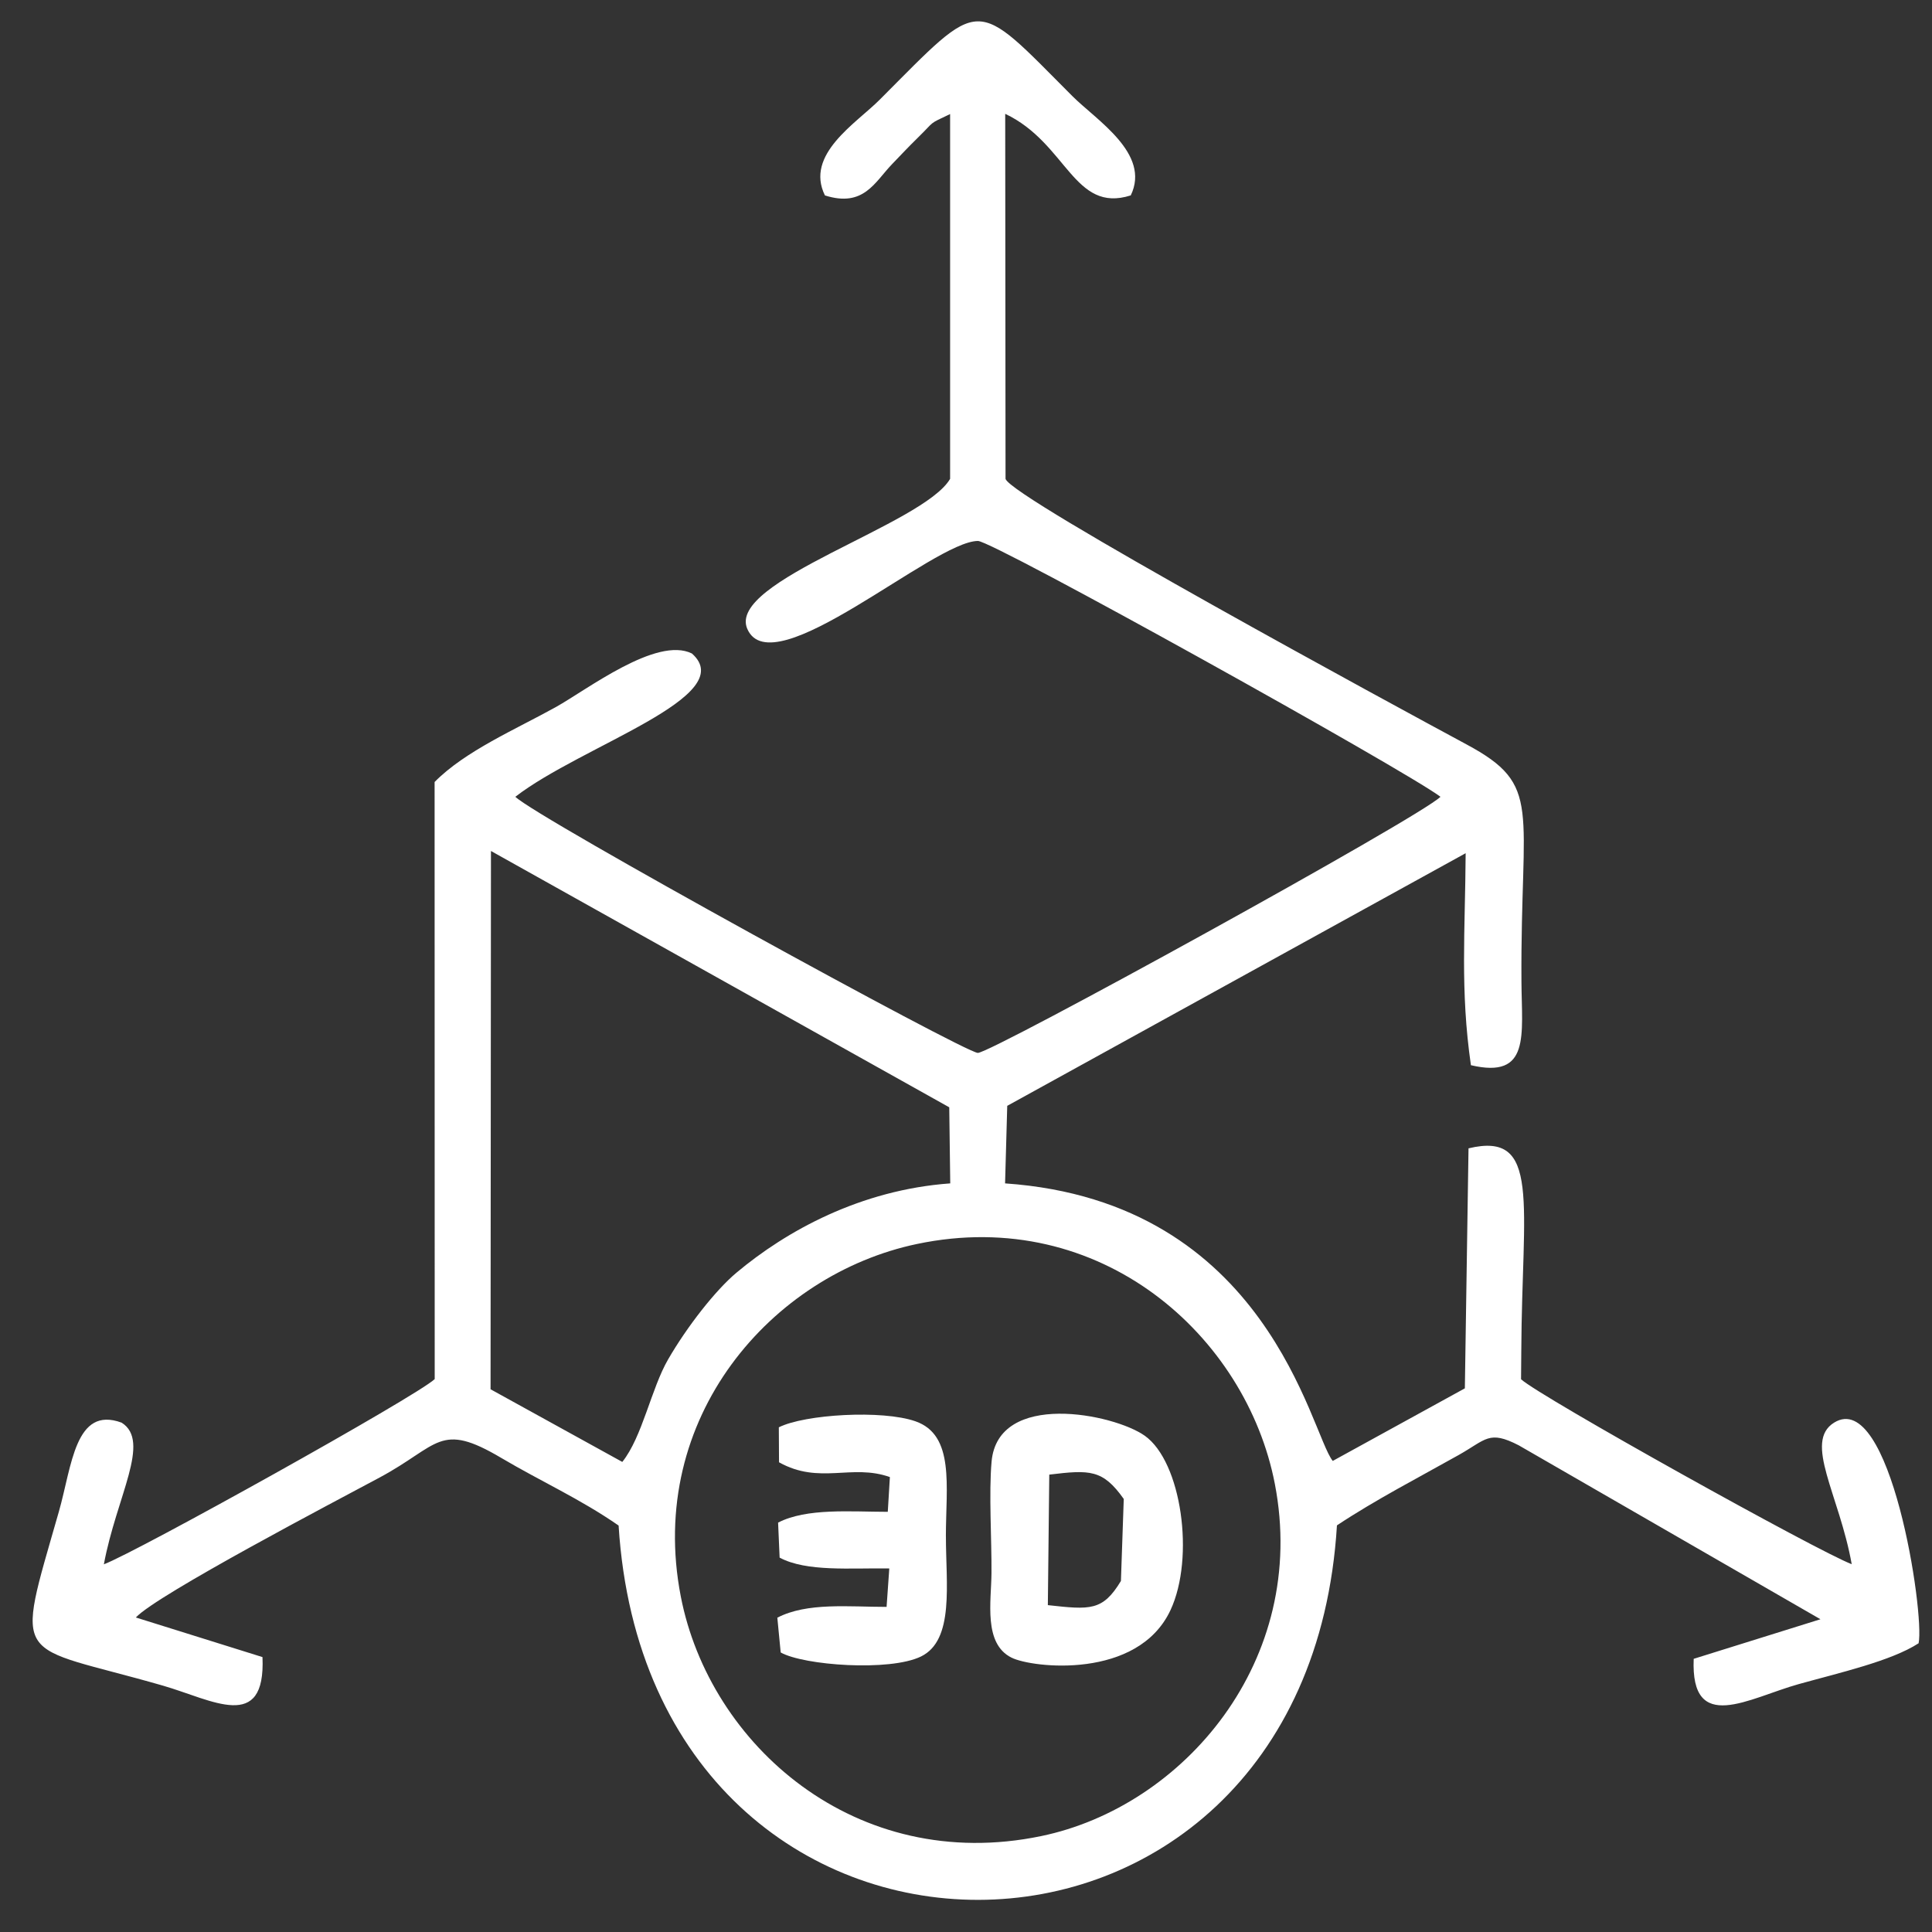
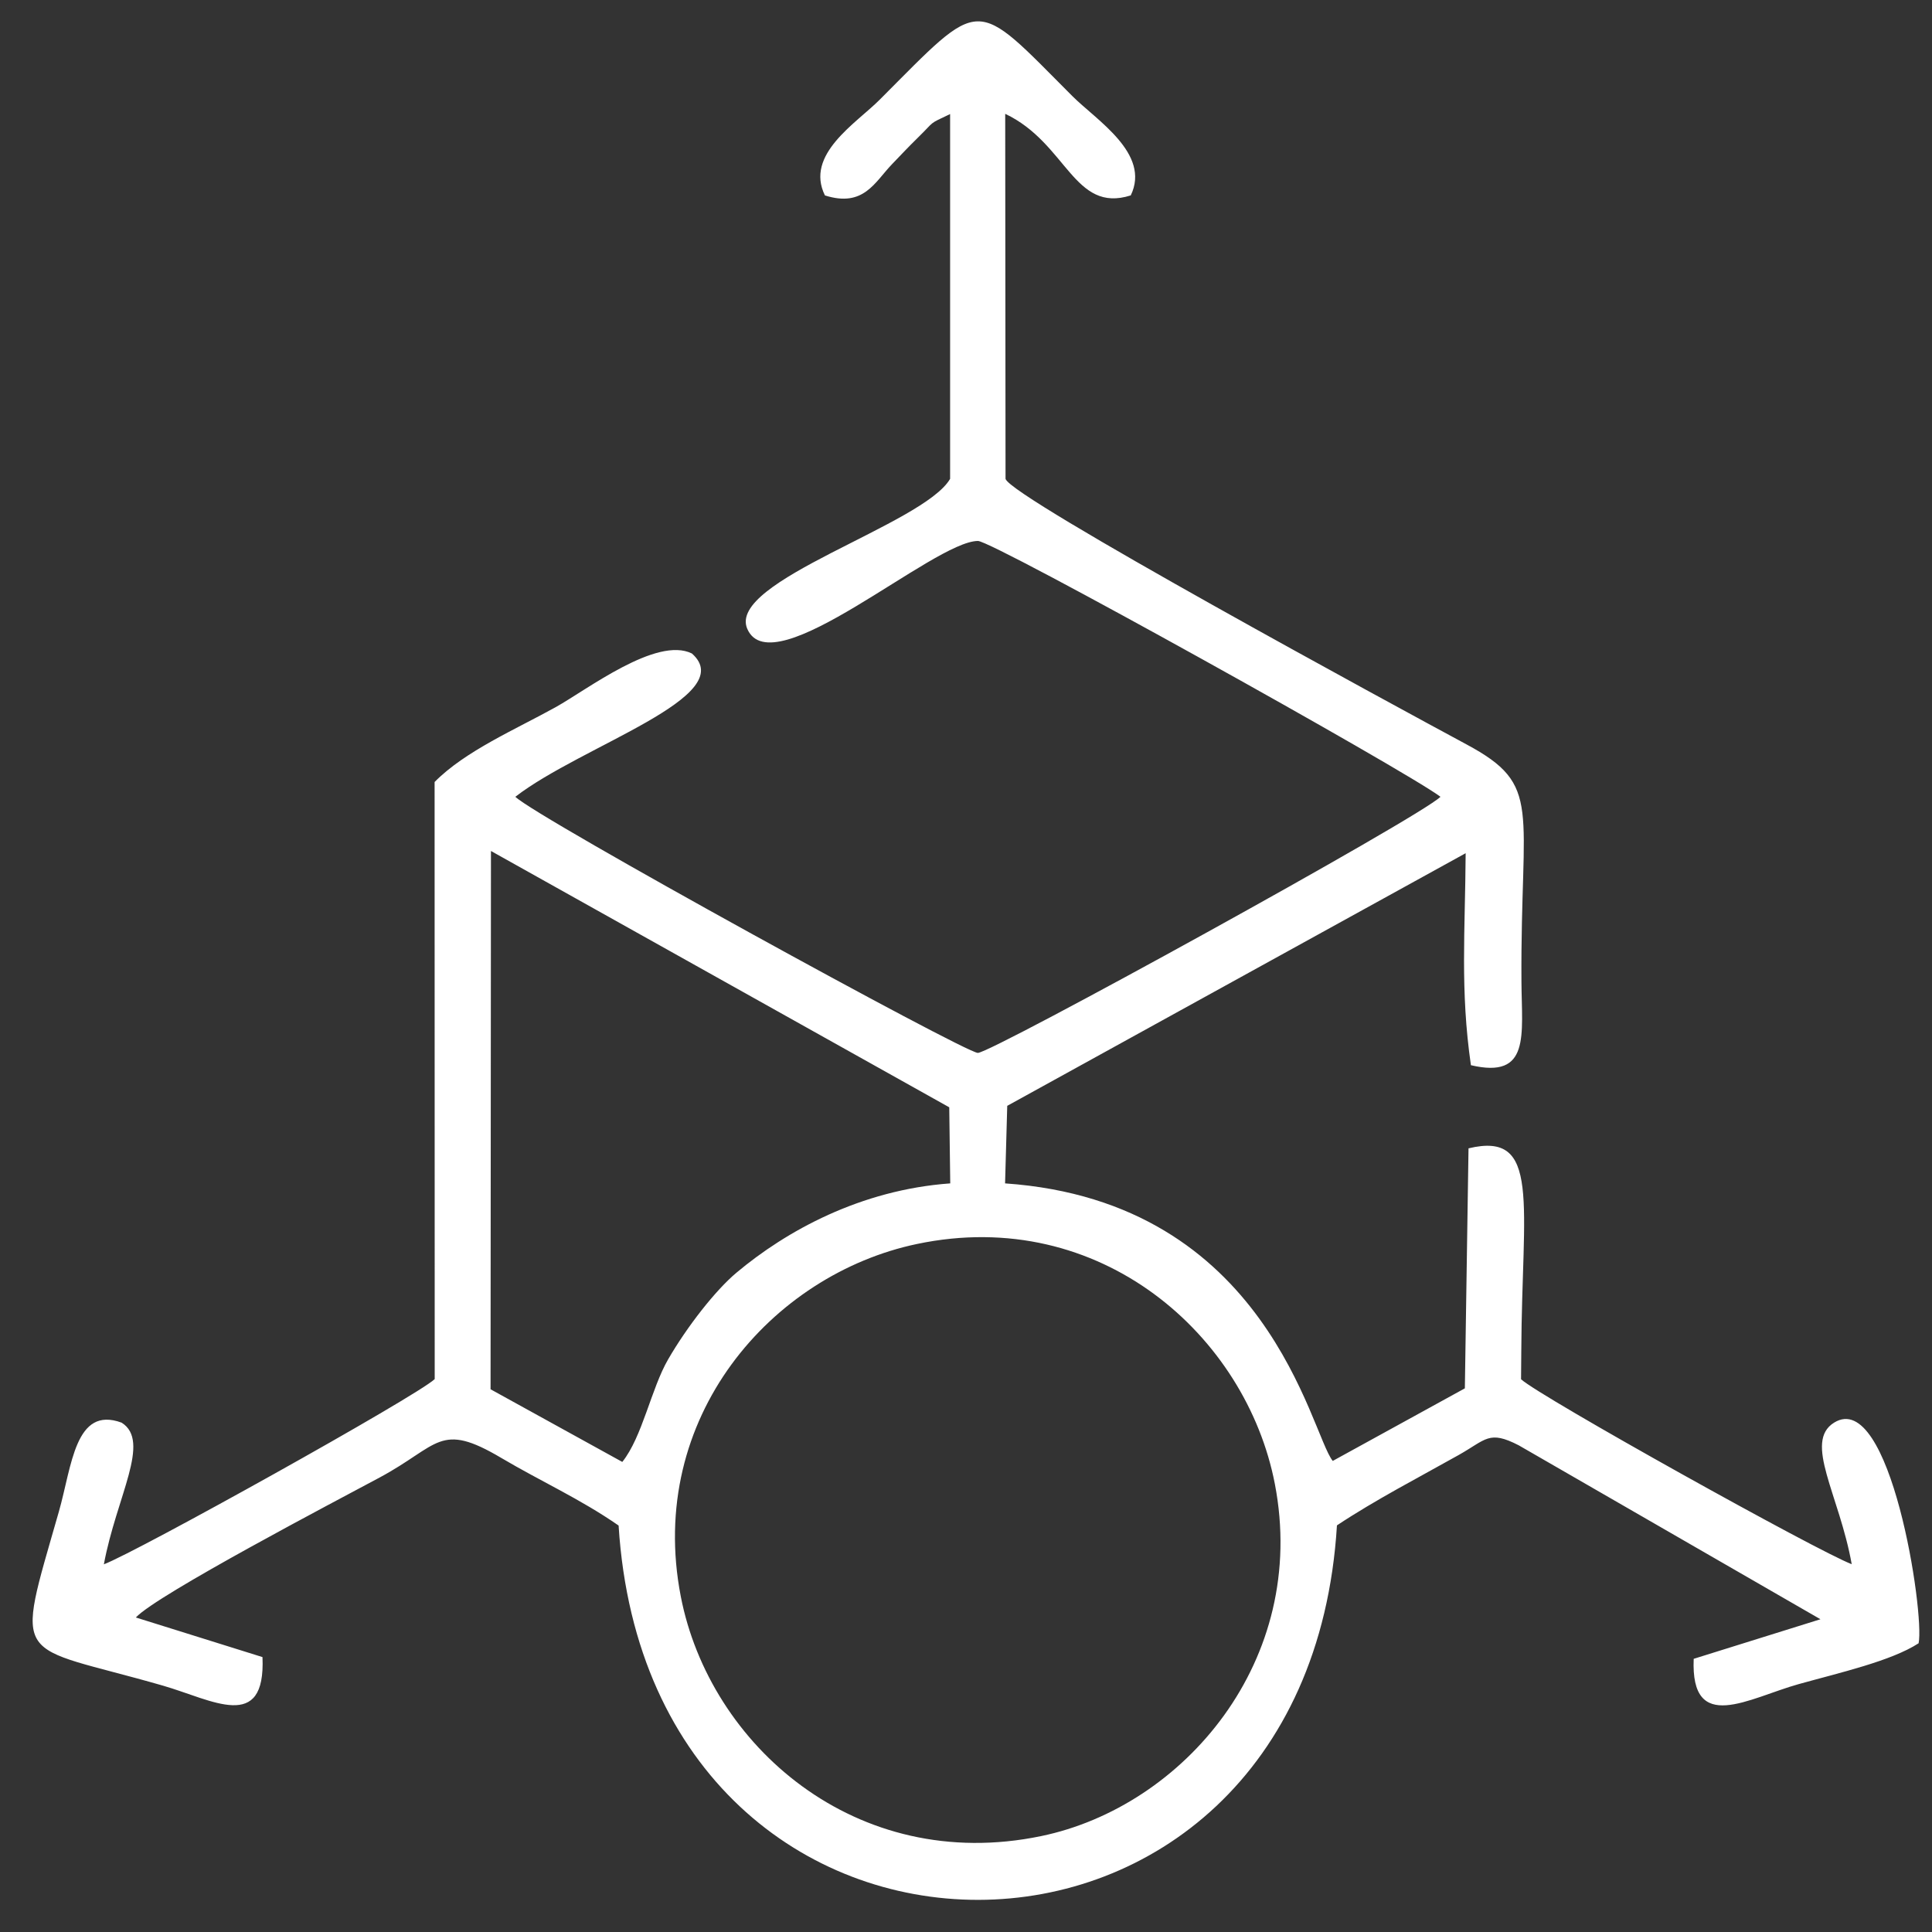
<svg xmlns="http://www.w3.org/2000/svg" width="58" height="58" viewBox="0 0 58 58" fill="none">
  <rect x="0" y="0" width="58" height="58" fill="#333333" stroke="none" />
  <path fill-rule="evenodd" clip-rule="evenodd" d="M27.529 37.345C33.049 36.187 37.414 40.114 38.271 44.544C39.298 49.851 35.528 54.236 31.255 55.121C25.688 56.275 21.301 52.377 20.438 47.928C19.393 42.549 23.177 38.257 27.529 37.345ZM14.739 25.547L28.497 33.242L28.527 35.526C25.833 35.721 23.607 36.951 22.108 38.208C21.482 38.732 20.627 39.824 20.056 40.812C19.549 41.688 19.284 43.136 18.682 43.888L14.727 41.707L14.739 25.547V25.547ZM4.077 48.559C4.714 47.871 10.147 45.027 11.395 44.357C13.192 43.393 13.185 42.664 15.05 43.769C16.236 44.471 17.42 44.999 18.571 45.798C19.516 60.801 39.225 60.763 40.136 45.793C41.291 45.025 42.633 44.332 43.793 43.679C44.618 43.215 44.696 42.928 45.593 43.389L54.651 48.611L50.846 49.799C50.749 52.086 52.504 50.975 53.996 50.559C55.23 50.215 56.777 49.865 57.598 49.332C57.785 48.428 56.745 41.66 55.06 42.709C54.138 43.283 55.214 44.864 55.59 46.958C54.596 46.586 46.237 41.935 45.663 41.406L45.67 40.568C45.691 36.118 46.272 33.948 44.086 34.474L43.976 41.679L40.01 43.858C39.339 43.026 38.079 36.075 30.173 35.526L30.238 33.198L44 25.614C43.986 27.943 43.832 29.723 44.158 31.978C45.95 32.399 45.685 31.079 45.675 29.473C45.641 24.214 46.33 23.586 44.025 22.347C41.955 21.233 30.342 14.935 30.187 14.376L30.177 3.417C32.033 4.297 32.232 6.411 33.946 5.866C34.554 4.609 32.912 3.607 32.191 2.883C29.199 -0.116 29.529 -0.133 26.409 2.993C25.698 3.706 24.158 4.636 24.765 5.867C25.933 6.236 26.258 5.468 26.785 4.923C27.079 4.618 27.258 4.424 27.547 4.141C28.1 3.601 27.842 3.749 28.523 3.424L28.523 14.375C27.722 15.754 21.811 17.442 22.434 18.879C23.188 20.617 28.031 16.24 29.359 16.24C29.811 16.239 42.181 23.119 43.244 23.92C42.632 24.534 29.77 31.609 29.356 31.609C28.968 31.608 16.119 24.555 15.471 23.92C17.462 22.38 22.23 20.908 20.771 19.618C19.709 19.094 17.624 20.706 16.679 21.231C15.479 21.897 13.966 22.544 13.047 23.476L13.05 41.402C12.498 41.922 4.103 46.592 3.118 46.962C3.497 44.925 4.545 43.27 3.651 42.709C2.251 42.194 2.159 44.012 1.766 45.385C0.433 50.049 0.393 49.31 4.888 50.603C6.375 51.031 7.979 52.029 7.88 49.747L4.078 48.558L4.077 48.559Z" fill="white" />
-   <path fill-rule="evenodd" clip-rule="evenodd" d="M31.5 44.269C32.72 44.122 33.106 44.111 33.736 45L33.651 47.462C33.104 48.367 32.729 48.328 31.457 48.187L31.5 44.269ZM35.139 48.337C35.876 46.758 35.47 43.885 34.367 43.102C33.435 42.441 29.959 41.741 29.768 43.879C29.683 44.829 29.773 46.224 29.765 47.229C29.758 48.08 29.519 49.342 30.367 49.764C30.992 50.075 34.161 50.432 35.139 48.337H35.139Z" fill="white" />
-   <path fill-rule="evenodd" clip-rule="evenodd" d="M28.396 46.117C28.398 44.615 28.666 43.083 27.484 42.669C26.488 42.319 24.158 42.458 23.381 42.849L23.387 43.899C24.607 44.579 25.566 43.934 26.715 44.343L26.652 45.386C25.54 45.385 24.219 45.266 23.359 45.71L23.405 46.761C24.214 47.194 25.531 47.068 26.697 47.086L26.616 48.24C25.482 48.24 24.23 48.099 23.336 48.564L23.437 49.608C24.131 49.998 26.711 50.185 27.647 49.73C28.659 49.238 28.395 47.545 28.397 46.117L28.396 46.117Z" fill="white" />
</svg>